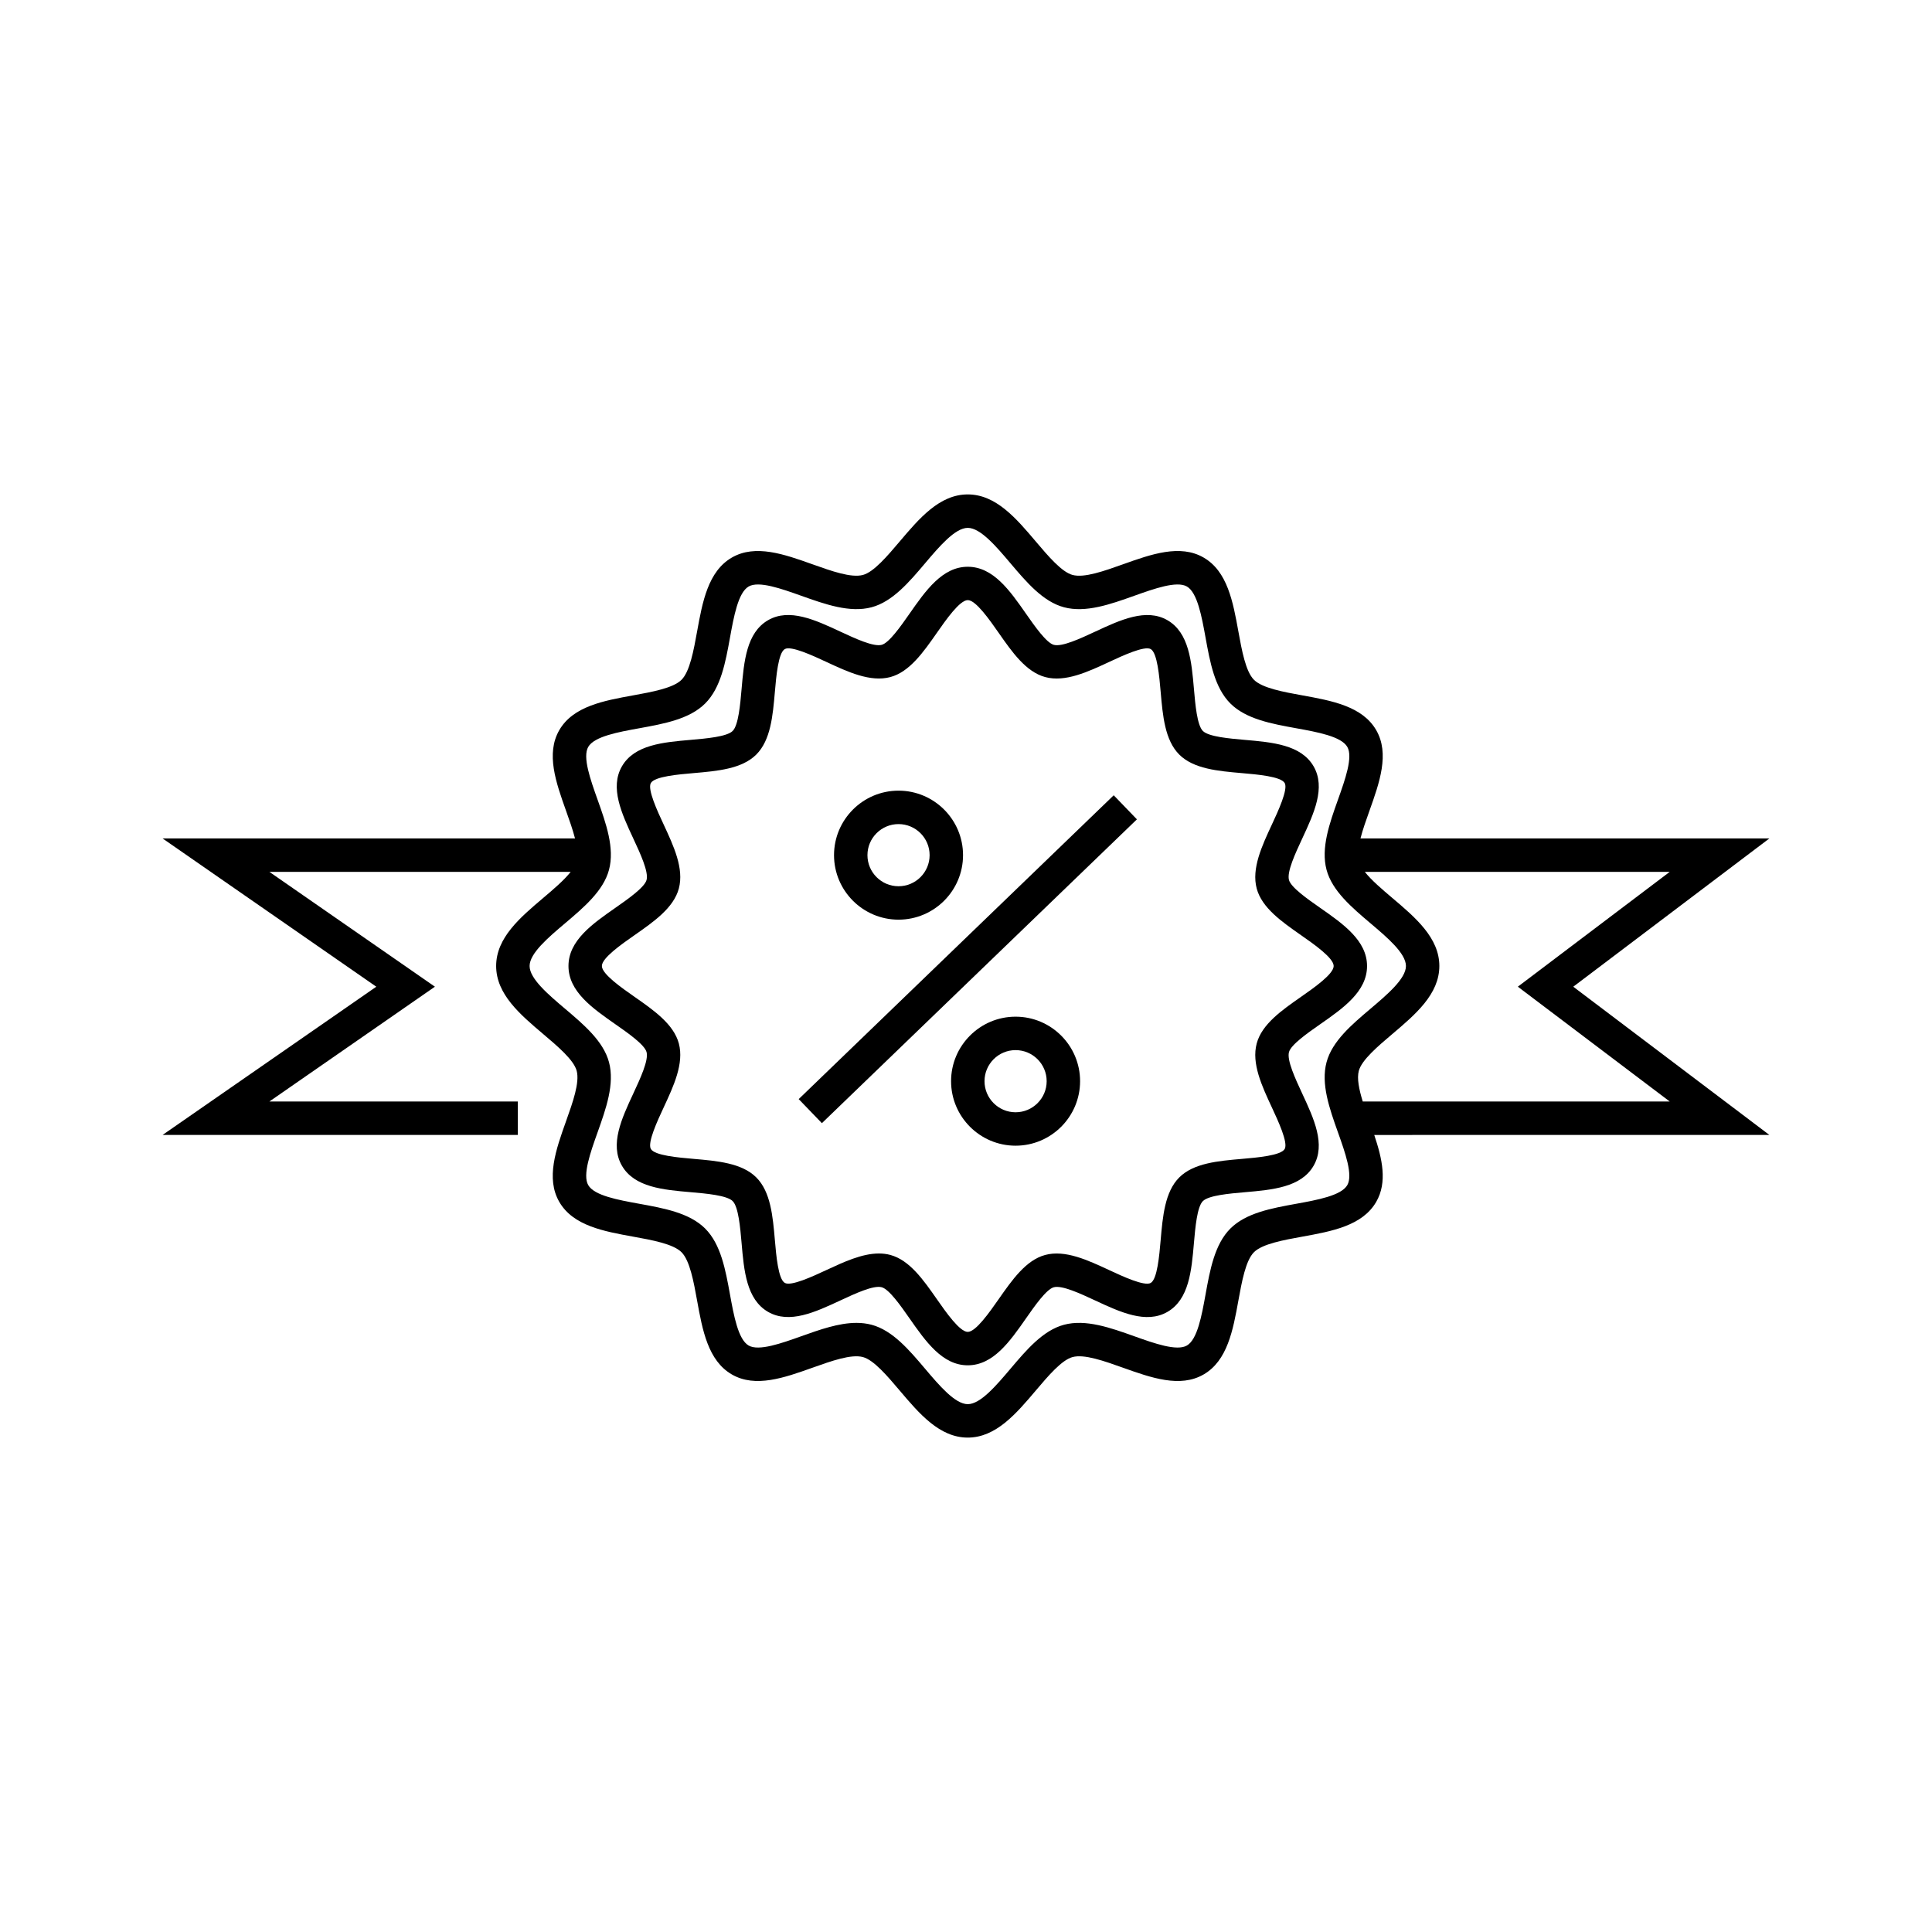
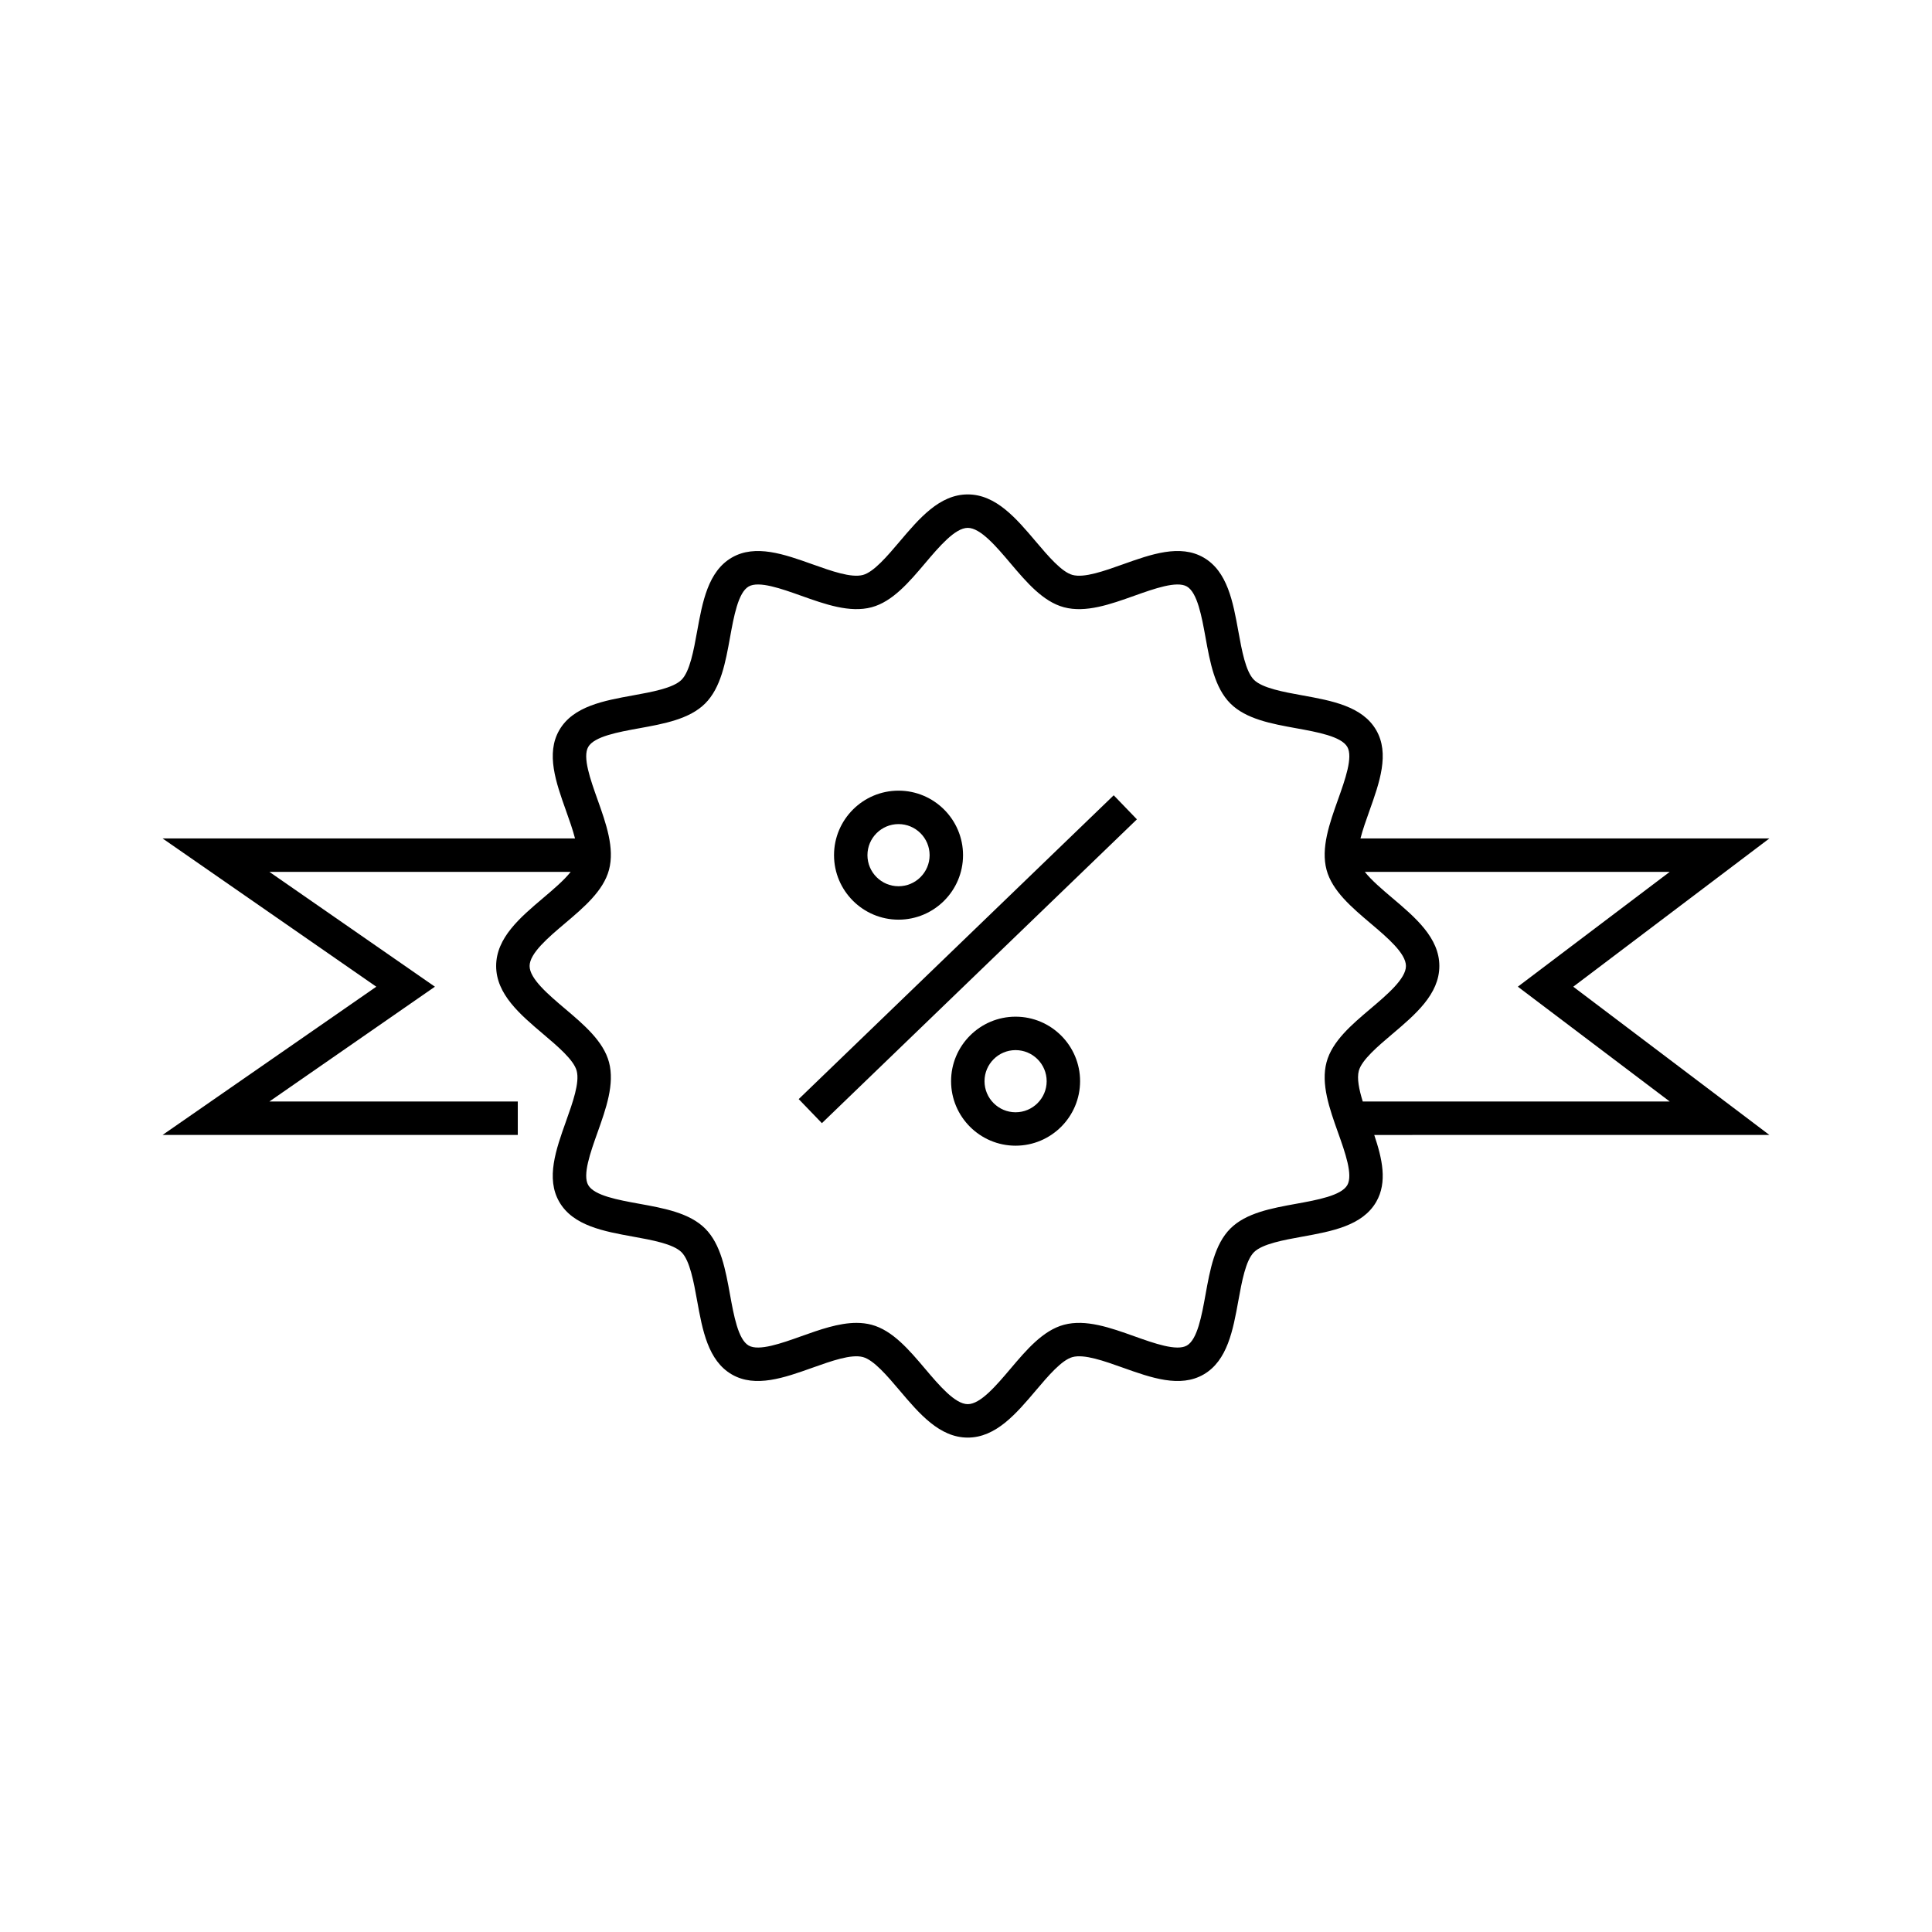
<svg xmlns="http://www.w3.org/2000/svg" fill="#000000" width="800px" height="800px" version="1.1" viewBox="144 144 512 512">
  <g>
-     <path d="m400.47 505.82c-6.75 0-11.168-6.332-15.445-12.449-2.273-3.254-5.383-7.711-7.371-8.242-2.18-0.586-7.059 1.691-10.98 3.516-6.629 3.086-13.484 6.277-19.133 3.012-5.723-3.309-6.383-10.914-7.016-18.266-0.348-4.035-0.824-9.551-2.359-11.086-1.531-1.531-7.051-2.008-11.082-2.359-7.352-0.637-14.953-1.293-18.266-7.016-3.269-5.648-0.074-12.504 3.012-19.133 1.824-3.922 4.098-8.797 3.516-10.98-0.531-1.984-4.988-5.098-8.242-7.367-6.121-4.273-12.453-8.695-12.453-15.441 0-6.75 6.332-11.168 12.453-15.441 3.254-2.273 7.711-5.387 8.242-7.371 0.582-2.18-1.688-7.059-3.516-10.98-3.086-6.629-6.277-13.484-3.012-19.133 3.312-5.723 10.914-6.379 18.266-7.016 4.031-0.348 9.551-0.824 11.082-2.359 1.531-1.531 2.008-7.051 2.359-11.082 0.637-7.352 1.293-14.953 7.016-18.266 5.644-3.269 12.504-0.074 19.133 3.012 3.918 1.824 8.797 4.098 10.98 3.516 1.984-0.531 5.098-4.988 7.371-8.242 4.273-6.121 8.695-12.449 15.441-12.449 6.75 0 11.168 6.332 15.441 12.453 2.273 3.254 5.387 7.711 7.371 8.242 2.18 0.582 7.059-1.691 10.98-3.516 6.629-3.086 13.484-6.277 19.133-3.012 5.723 3.312 6.379 10.914 7.019 18.266 0.348 4.031 0.828 9.551 2.359 11.082s7.051 2.008 11.082 2.359c7.352 0.637 14.953 1.293 18.266 7.016 3.266 5.648 0.078 12.504-3.012 19.133-1.824 3.918-4.098 8.797-3.516 10.98 0.531 1.984 4.984 5.098 8.242 7.371 6.121 4.273 12.449 8.695 12.449 15.441 0 6.746-6.328 11.172-12.449 15.441-3.258 2.273-7.711 5.387-8.242 7.371-0.582 2.18 1.691 7.059 3.512 10.98 3.086 6.629 6.281 13.484 3.012 19.133-3.312 5.723-10.914 6.379-18.266 7.016-4.031 0.348-9.551 0.828-11.082 2.359s-2.008 7.051-2.359 11.082c-0.637 7.352-1.293 14.953-7.019 18.266-5.644 3.266-12.5 0.074-19.133-3.012-3.918-1.824-8.797-4.098-10.98-3.516-1.984 0.531-5.098 4.988-7.367 8.242-4.269 6.113-8.691 12.445-15.438 12.445zm-23.555-29.633c1.027 0 2.039 0.117 3.023 0.383 5.109 1.363 8.785 6.633 12.344 11.727 2.41 3.453 6.051 8.668 8.184 8.668 2.129 0 5.773-5.215 8.184-8.664 3.559-5.094 7.238-10.363 12.344-11.727 5.289-1.414 11.246 1.359 17.004 4.039 3.481 1.621 9.305 4.332 10.961 3.375 1.73-1.004 2.273-7.238 2.629-11.367 0.547-6.277 1.105-12.766 4.922-16.582 3.812-3.812 10.305-4.375 16.582-4.918 4.125-0.355 10.363-0.895 11.363-2.629 0.961-1.656-1.754-7.481-3.375-10.961-2.684-5.762-5.453-11.715-4.039-17.004 1.363-5.106 6.633-8.789 11.727-12.344 3.453-2.41 8.668-6.051 8.668-8.18 0-2.133-5.215-5.773-8.668-8.184-5.094-3.559-10.359-7.238-11.727-12.344-1.414-5.289 1.359-11.246 4.039-17.004 1.621-3.481 4.332-9.305 3.375-10.961-1.004-1.734-7.238-2.273-11.363-2.629-6.277-0.543-12.77-1.105-16.582-4.918-3.812-3.816-4.371-10.305-4.918-16.582-0.355-4.125-0.895-10.359-2.629-11.363-1.652-0.957-7.481 1.754-10.961 3.375-5.758 2.684-11.711 5.457-17.004 4.039-5.109-1.367-8.789-6.633-12.344-11.727-2.41-3.449-6.051-8.668-8.184-8.668-2.133 0-5.773 5.215-8.184 8.668-3.559 5.094-7.238 10.363-12.344 11.727-5.285 1.41-11.246-1.359-17.004-4.043-3.481-1.621-9.301-4.332-10.961-3.375-1.73 1.004-2.273 7.238-2.629 11.363-0.543 6.277-1.105 12.766-4.918 16.582-3.812 3.812-10.305 4.375-16.582 4.918-4.125 0.355-10.359 0.895-11.363 2.629-0.957 1.656 1.754 7.481 3.375 10.961 2.68 5.762 5.453 11.715 4.039 17.004-1.363 5.109-6.633 8.789-11.727 12.344-3.449 2.41-8.668 6.051-8.668 8.184 0 2.129 5.215 5.773 8.668 8.18 5.094 3.559 10.363 7.238 11.727 12.344 1.414 5.289-1.359 11.246-4.039 17.004-1.621 3.481-4.332 9.305-3.375 10.961 1.004 1.734 7.238 2.273 11.363 2.629 6.277 0.543 12.766 1.102 16.582 4.918 3.812 3.816 4.375 10.305 4.918 16.582 0.355 4.125 0.895 10.359 2.629 11.363 1.652 0.961 7.481-1.754 10.961-3.375 4.684-2.176 9.5-4.418 13.977-4.418z" />
    <path d="m612.9 444.77-51.969-39.281 51.969-39.293h-108.36c0.59-2.309 1.492-4.852 2.387-7.356 2.648-7.43 5.391-15.113 1.781-21.348-3.664-6.328-11.762-7.797-19.59-9.215-4.969-0.898-10.602-1.922-12.809-4.125-2.203-2.203-3.223-7.836-4.125-12.805-1.418-7.832-2.887-15.93-9.215-19.59-6.238-3.609-13.918-0.871-21.348 1.781-5.051 1.801-10.27 3.664-13.387 2.828-2.883-0.77-6.512-5.059-9.715-8.84-5.203-6.144-10.582-12.5-18.055-12.5s-12.855 6.356-18.059 12.5c-3.203 3.781-6.832 8.07-9.715 8.84-3.117 0.832-8.336-1.027-13.387-2.828-7.43-2.648-15.113-5.387-21.348-1.781-6.324 3.66-7.793 11.758-9.215 19.59-0.898 4.969-1.922 10.602-4.125 12.805s-7.836 3.223-12.805 4.125c-7.832 1.418-15.93 2.891-19.59 9.215-3.606 6.234-0.867 13.918 1.781 21.348 0.891 2.504 1.797 5.047 2.387 7.356h-109.3l56.637 39.293-56.637 39.281h94.133v-8.855l-65.828-0.004 43.867-30.426-43.871-30.434h79.852c-1.766 2.242-4.633 4.668-7.254 6.891-6.144 5.203-12.5 10.582-12.5 18.059 0 7.473 6.356 12.855 12.5 18.059 3.781 3.203 8.07 6.828 8.84 9.715 0.832 3.117-1.027 8.336-2.828 13.387-2.648 7.43-5.387 15.113-1.781 21.348 3.66 6.328 11.758 7.797 19.59 9.215 4.969 0.898 10.602 1.922 12.805 4.125s3.227 7.836 4.125 12.805c1.418 7.832 2.887 15.93 9.215 19.59 6.234 3.606 13.918 0.867 21.348-1.781 5.047-1.797 10.27-3.664 13.387-2.828 2.883 0.77 6.512 5.059 9.715 8.84 5.203 6.144 10.586 12.5 18.059 12.5s12.855-6.356 18.059-12.5c3.203-3.781 6.828-8.066 9.715-8.84 3.113-0.836 8.336 1.027 13.387 2.828 7.43 2.648 15.113 5.391 21.348 1.781 6.324-3.66 7.793-11.758 9.215-19.59 0.902-4.969 1.922-10.602 4.125-12.805 2.203-2.207 7.836-3.223 12.805-4.125 7.832-1.418 15.93-2.891 19.594-9.215 3.023-5.227 1.582-11.473-0.52-17.734zm-114.31-0.637c1.879 5.273 4.012 11.254 2.457 13.938-1.609 2.777-7.93 3.922-13.508 4.938-6.551 1.188-13.324 2.414-17.484 6.578-4.164 4.164-5.391 10.934-6.578 17.488-1.008 5.578-2.156 11.898-4.938 13.504-2.688 1.555-8.664-0.574-13.938-2.457-6.324-2.258-12.863-4.59-18.645-3.043-5.562 1.488-9.945 6.664-14.184 11.672-3.719 4.391-7.934 9.367-11.301 9.367-3.367 0-7.582-4.977-11.301-9.367-4.238-5.008-8.625-10.184-14.188-11.672-1.301-0.348-2.641-0.5-4.008-0.5-4.707 0-9.738 1.793-14.641 3.543-5.273 1.879-11.25 4.012-13.938 2.457-2.777-1.609-3.926-7.93-4.938-13.504-1.188-6.551-2.414-13.328-6.578-17.488-4.164-4.164-10.938-5.391-17.488-6.578-5.578-1.012-11.898-2.156-13.504-4.938-1.555-2.688 0.578-8.668 2.457-13.938 2.254-6.324 4.586-12.867 3.043-18.645-1.488-5.562-6.664-9.945-11.672-14.184-4.391-3.719-9.367-7.934-9.367-11.301 0-3.367 4.977-7.582 9.367-11.297 5.008-4.238 10.188-8.625 11.672-14.188 1.543-5.777-0.789-12.32-3.043-18.645-1.879-5.273-4.012-11.254-2.457-13.938 1.609-2.777 7.93-3.926 13.508-4.938 6.551-1.188 13.324-2.414 17.488-6.578 4.164-4.16 5.391-10.938 6.578-17.488 1.012-5.578 2.156-11.898 4.938-13.504 2.688-1.555 8.664 0.578 13.938 2.457 6.324 2.254 12.867 4.586 18.645 3.043 5.562-1.488 9.949-6.664 14.188-11.672 3.719-4.391 7.934-9.367 11.301-9.367 3.367 0 7.582 4.977 11.297 9.367 4.242 5.008 8.625 10.188 14.188 11.672 5.781 1.547 12.32-0.789 18.645-3.043 5.273-1.879 11.25-4.012 13.938-2.457 2.777 1.609 3.926 7.93 4.938 13.504 1.188 6.551 2.414 13.324 6.578 17.488 4.16 4.16 10.934 5.391 17.488 6.578 5.578 1.012 11.898 2.156 13.508 4.938 1.555 2.688-0.578 8.664-2.457 13.938-2.258 6.324-4.586 12.867-3.043 18.645 1.488 5.562 6.664 9.949 11.672 14.188 4.391 3.715 9.367 7.93 9.367 11.297 0 3.367-4.981 7.582-9.367 11.301-5.008 4.238-10.184 8.625-11.672 14.184-1.547 5.773 0.785 12.316 3.039 18.645zm5.512-16.359c0.773-2.883 5.059-6.512 8.84-9.715 6.144-5.203 12.5-10.586 12.5-18.059s-6.356-12.855-12.5-18.059c-2.625-2.223-5.488-4.648-7.254-6.891h80.812l-40.254 30.434 40.25 30.426h-81.352c-0.98-3.184-1.582-6.109-1.043-8.137z" />
    <path d="m361.81 441.65-6.148-6.375 83.484-80.516 6.148 6.375z" />
    <path d="m382.12 387.72c-9.426 0-17.094-7.668-17.094-17.094s7.668-17.094 17.094-17.094c9.426 0 17.094 7.668 17.094 17.094s-7.668 17.094-17.094 17.094zm0-25.328c-4.543 0-8.238 3.695-8.238 8.234 0 4.543 3.695 8.238 8.238 8.238 4.543 0 8.238-3.695 8.238-8.238s-3.695-8.234-8.238-8.234z" />
    <path d="m413.14 447.62c-9.426 0-17.094-7.668-17.094-17.094 0-9.422 7.668-17.094 17.094-17.094s17.094 7.668 17.094 17.094c-0.004 9.426-7.668 17.094-17.094 17.094zm0-25.328c-4.543 0-8.234 3.695-8.234 8.234 0 4.543 3.695 8.238 8.234 8.238 4.543 0 8.238-3.695 8.238-8.238-0.004-4.539-3.695-8.234-8.238-8.234z" />
  </g>
</svg>